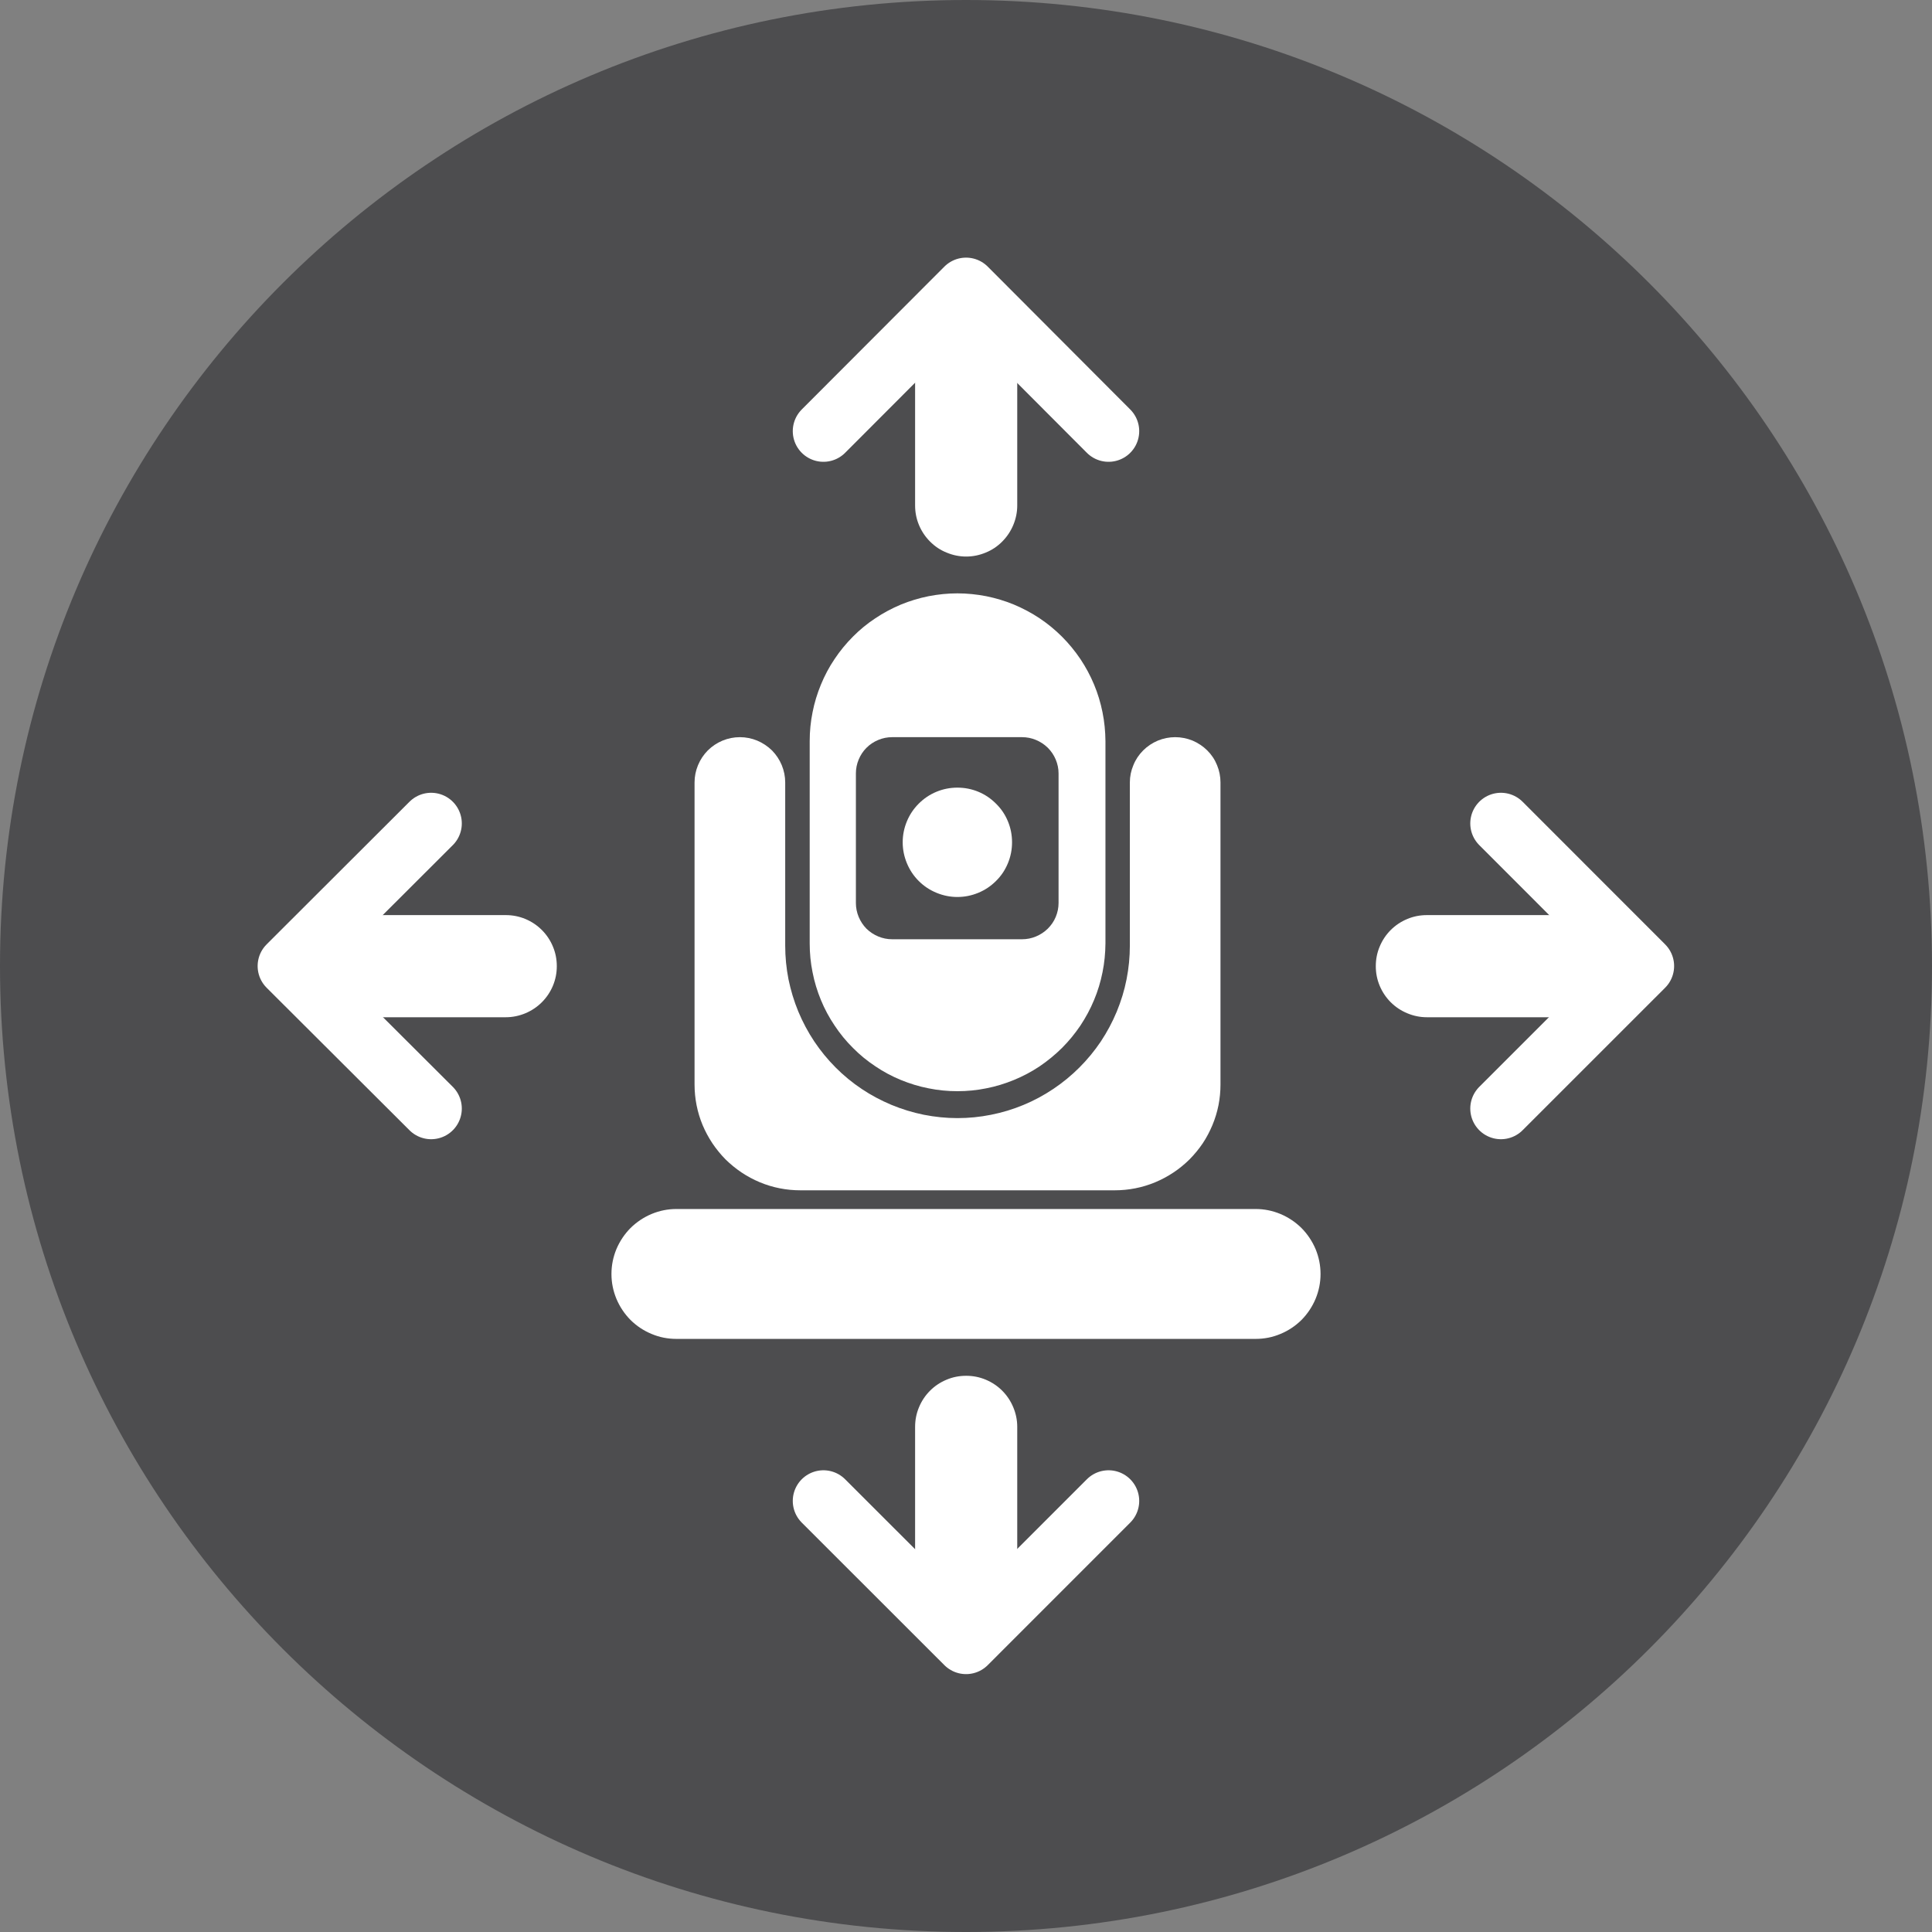
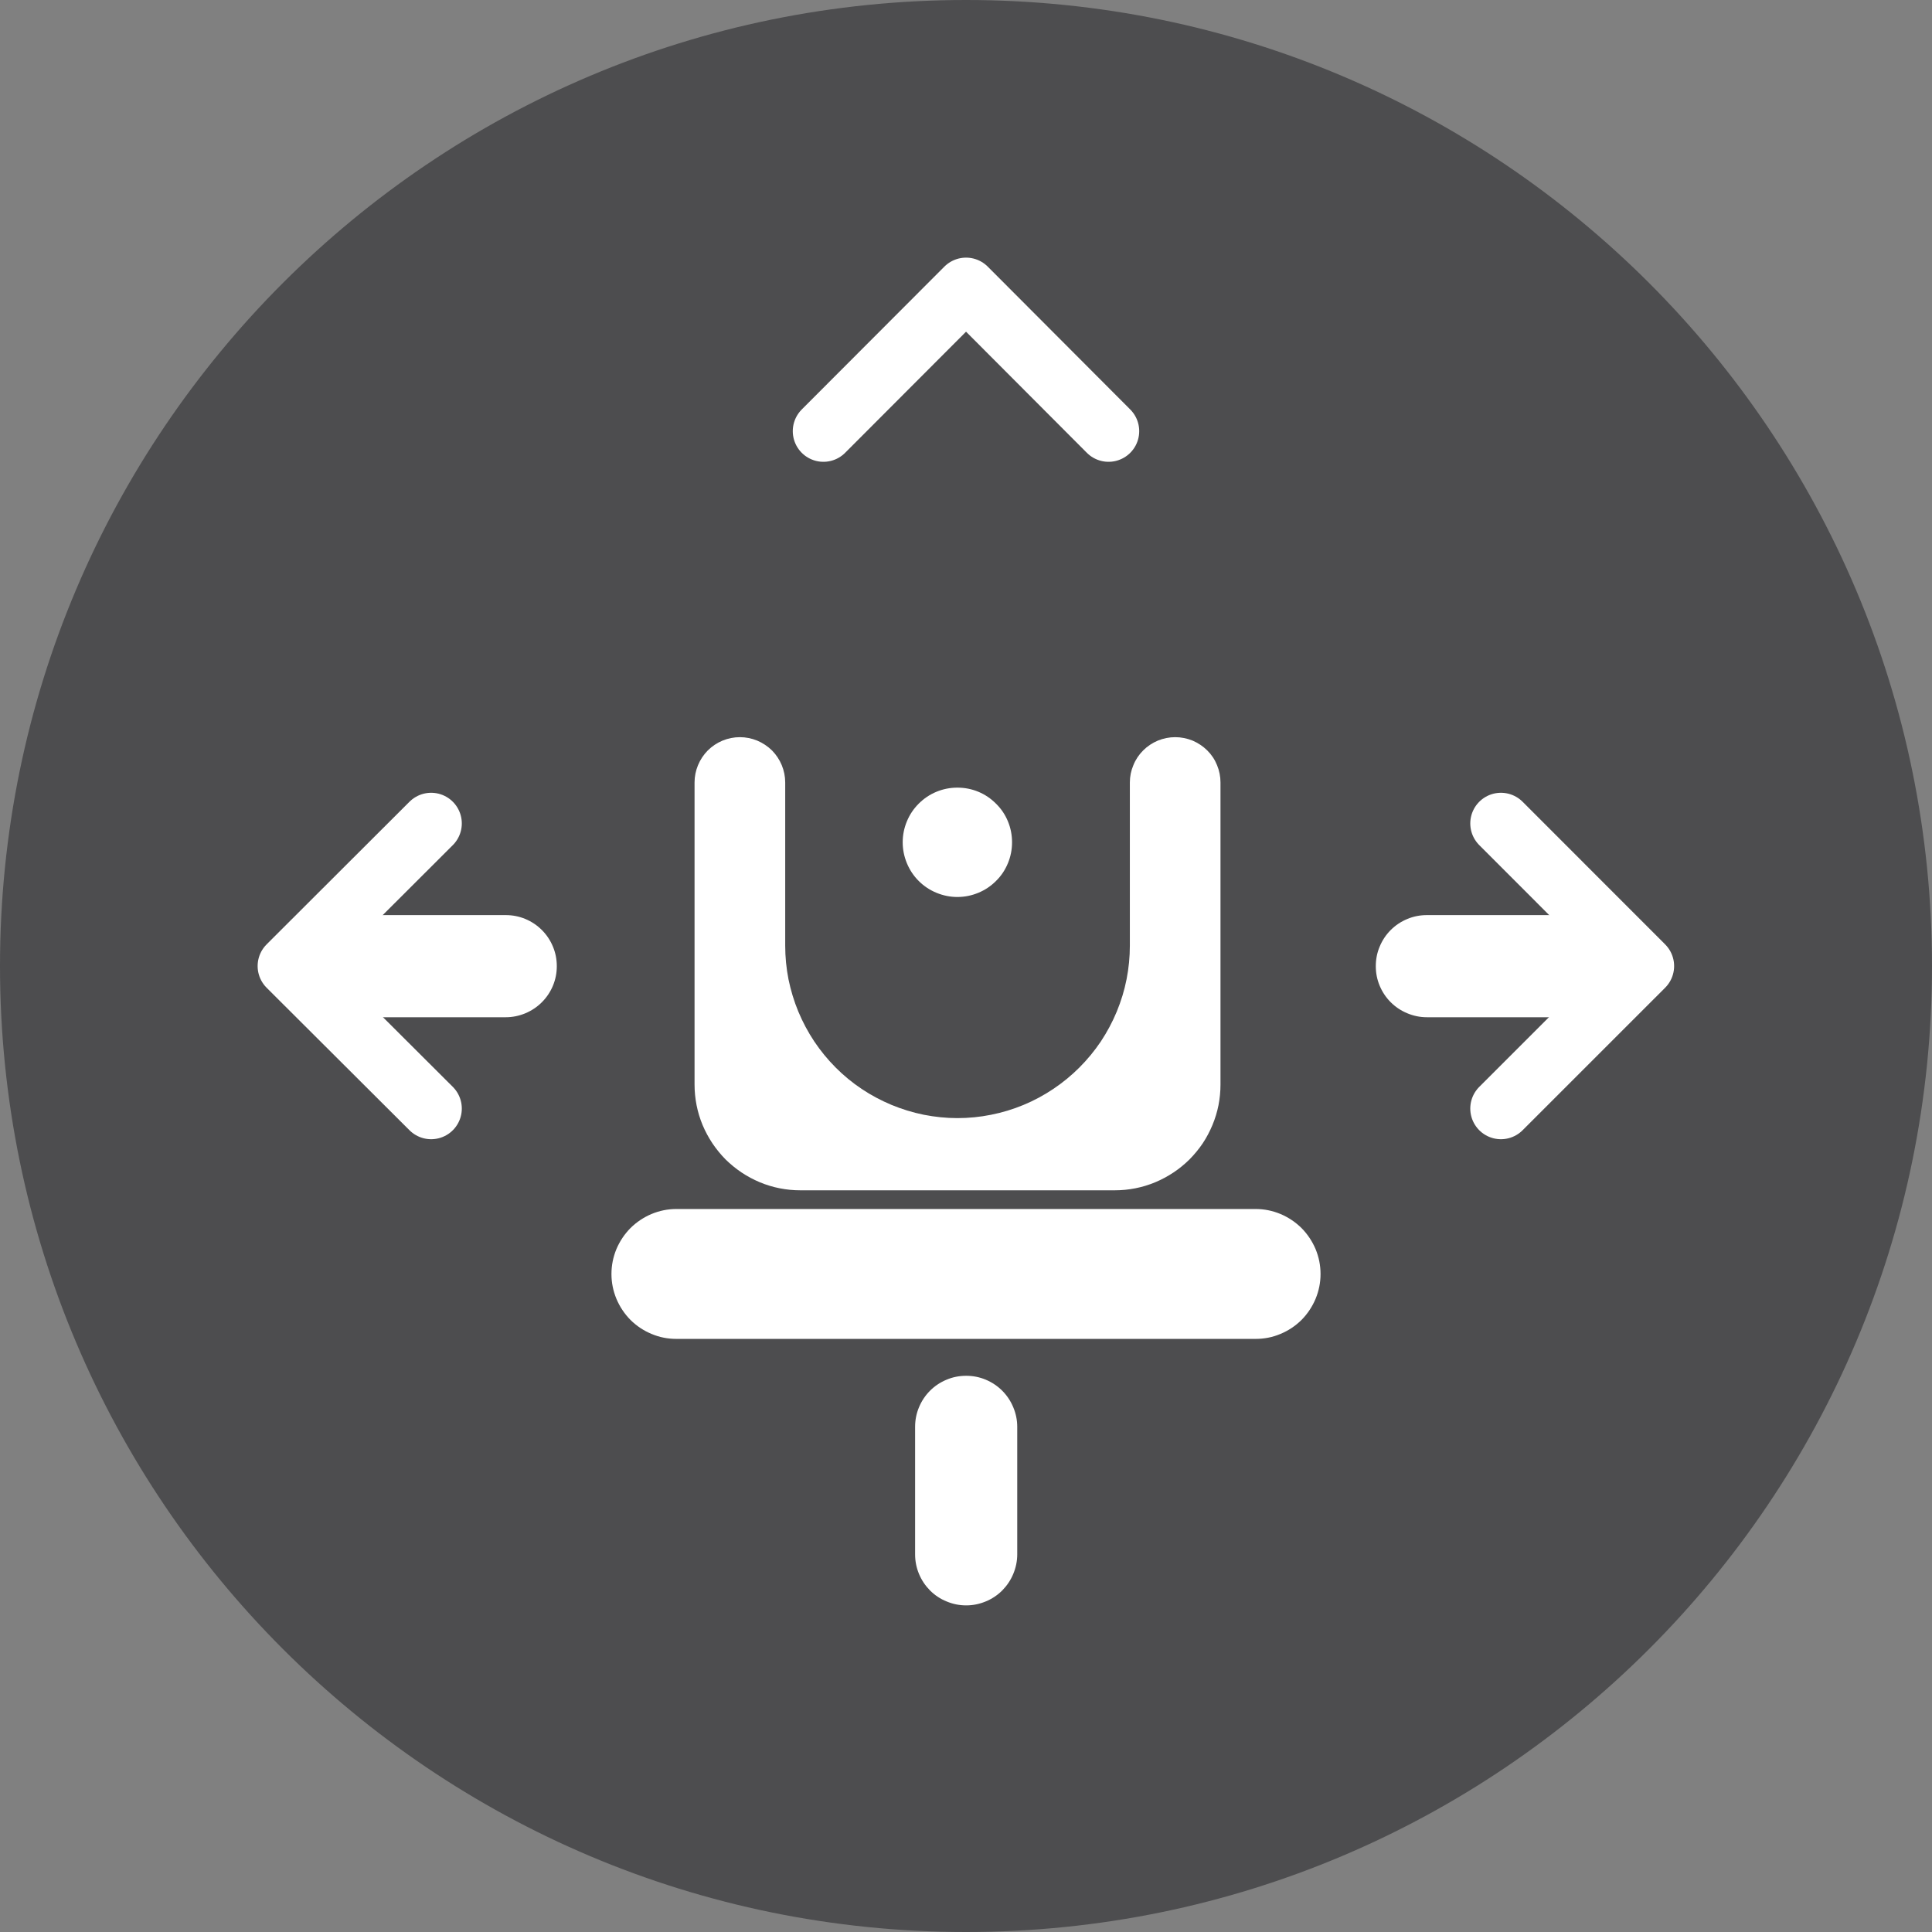
<svg xmlns="http://www.w3.org/2000/svg" width="120" zoomAndPan="magnify" viewBox="0 0 90 90" height="120" preserveAspectRatio="xMidYMid meet" version="1.0">
  <rect x="0" y="0" width="90" height="90" fill="#808080" stroke="none" />
  <defs>
    <clipPath id="dd4eedc99f">
      <path d="M 45 0 C 20.148 0 0 20.148 0 45 C 0 69.852 20.148 90 45 90 C 69.852 90 90 69.852 90 45 C 90 20.148 69.852 0 45 0 " clip-rule="nonzero" />
    </clipPath>
    <clipPath id="e4705fa21d">
      <path d="M 36 12.008 L 54 12.008 L 54 22 L 36 22 Z M 36 12.008 " clip-rule="nonzero" />
    </clipPath>
    <clipPath id="ed68cf52a4">
      <path d="M 12.008 36 L 22 36 L 22 54 L 12.008 54 Z M 12.008 36 " clip-rule="nonzero" />
    </clipPath>
  </defs>
  <g clip-path="url(#dd4eedc99f)">
    <rect x="-9" width="108" fill="#4d4d4f" y="-9" height="108" fill-opacity="1" />
  </g>
  <path fill="#ffffff" d="M 31.512 56.32 L 58.488 56.32 C 58.891 56.32 59.277 56.398 59.645 56.551 C 60.016 56.707 60.344 56.926 60.629 57.207 C 60.91 57.492 61.129 57.82 61.285 58.188 C 61.438 58.559 61.516 58.945 61.516 59.348 C 61.516 59.75 61.438 60.133 61.285 60.504 C 61.129 60.875 60.91 61.203 60.629 61.488 C 60.344 61.77 60.016 61.988 59.645 62.141 C 59.277 62.297 58.891 62.371 58.488 62.371 L 31.512 62.371 C 31.109 62.371 30.723 62.297 30.355 62.141 C 29.984 61.988 29.656 61.77 29.371 61.488 C 29.09 61.203 28.871 60.875 28.715 60.504 C 28.562 60.133 28.484 59.75 28.484 59.348 C 28.484 58.945 28.562 58.559 28.715 58.188 C 28.871 57.82 29.09 57.492 29.371 57.207 C 29.656 56.926 29.984 56.707 30.355 56.551 C 30.723 56.398 31.109 56.32 31.512 56.32 Z M 31.512 56.32 " fill-opacity="1" fill-rule="nonzero" />
  <path fill="#ffffff" d="M 52.633 36.449 L 52.633 44.051 C 52.633 44.578 52.582 45.102 52.48 45.617 C 52.379 46.137 52.223 46.637 52.023 47.125 C 51.82 47.613 51.574 48.074 51.281 48.516 C 50.988 48.953 50.652 49.359 50.281 49.73 C 49.906 50.105 49.5 50.438 49.062 50.73 C 48.625 51.023 48.16 51.273 47.676 51.473 C 47.188 51.676 46.684 51.828 46.168 51.93 C 45.648 52.035 45.125 52.086 44.598 52.086 C 44.07 52.086 43.551 52.031 43.035 51.93 C 42.516 51.824 42.016 51.672 41.527 51.469 C 41.043 51.266 40.578 51.02 40.141 50.727 C 39.703 50.434 39.297 50.102 38.926 49.727 C 38.555 49.355 38.223 48.949 37.93 48.512 C 37.637 48.07 37.391 47.609 37.188 47.121 C 36.988 46.637 36.836 46.133 36.73 45.617 C 36.629 45.098 36.578 44.578 36.578 44.051 L 36.578 36.449 C 36.578 36.172 36.523 35.902 36.418 35.645 C 36.309 35.383 36.156 35.156 35.961 34.957 C 35.762 34.762 35.531 34.609 35.273 34.5 C 35.016 34.395 34.746 34.34 34.465 34.34 C 34.188 34.34 33.918 34.395 33.66 34.5 C 33.398 34.609 33.172 34.762 32.973 34.957 C 32.777 35.156 32.625 35.383 32.516 35.645 C 32.41 35.902 32.355 36.172 32.355 36.449 L 32.355 50.523 C 32.355 50.848 32.387 51.168 32.449 51.484 C 32.512 51.801 32.605 52.109 32.73 52.41 C 32.855 52.707 33.008 52.992 33.188 53.262 C 33.367 53.527 33.57 53.777 33.797 54.008 C 34.027 54.234 34.277 54.438 34.543 54.617 C 34.812 54.797 35.098 54.949 35.395 55.074 C 35.695 55.199 36.004 55.293 36.32 55.355 C 36.637 55.418 36.957 55.449 37.281 55.449 L 51.93 55.449 C 52.254 55.449 52.574 55.418 52.891 55.355 C 53.207 55.293 53.516 55.199 53.816 55.074 C 54.113 54.949 54.398 54.797 54.668 54.617 C 54.938 54.438 55.184 54.234 55.414 54.008 C 55.641 53.777 55.848 53.527 56.027 53.262 C 56.207 52.992 56.355 52.707 56.48 52.41 C 56.605 52.109 56.699 51.801 56.762 51.484 C 56.824 51.168 56.855 50.848 56.855 50.523 L 56.855 36.449 C 56.855 36.172 56.801 35.902 56.695 35.645 C 56.59 35.383 56.438 35.156 56.238 34.957 C 56.039 34.762 55.812 34.609 55.555 34.5 C 55.293 34.395 55.023 34.34 54.746 34.34 C 54.465 34.34 54.195 34.395 53.938 34.5 C 53.68 34.609 53.449 34.762 53.254 34.957 C 53.055 35.156 52.902 35.383 52.797 35.645 C 52.688 35.902 52.633 36.172 52.633 36.449 Z M 52.633 36.449 " fill-opacity="1" fill-rule="nonzero" />
-   <path fill="#ffffff" d="M 44.598 27.641 C 44.148 27.641 43.699 27.688 43.258 27.773 C 42.812 27.863 42.383 27.992 41.965 28.164 C 41.547 28.34 41.152 28.551 40.777 28.801 C 40.398 29.051 40.051 29.336 39.734 29.656 C 39.414 29.977 39.129 30.324 38.879 30.699 C 38.625 31.074 38.414 31.473 38.242 31.891 C 38.07 32.309 37.938 32.738 37.852 33.18 C 37.762 33.625 37.719 34.07 37.719 34.523 L 37.719 43.953 C 37.719 44.402 37.762 44.852 37.852 45.293 C 37.938 45.738 38.07 46.168 38.242 46.586 C 38.414 47.004 38.625 47.398 38.879 47.773 C 39.129 48.152 39.414 48.5 39.734 48.816 C 40.051 49.137 40.398 49.422 40.777 49.672 C 41.152 49.926 41.547 50.137 41.965 50.309 C 42.383 50.48 42.812 50.613 43.258 50.699 C 43.699 50.789 44.148 50.832 44.598 50.832 C 45.051 50.832 45.5 50.789 45.941 50.699 C 46.387 50.613 46.816 50.48 47.234 50.309 C 47.652 50.137 48.051 49.926 48.426 49.676 C 48.801 49.422 49.148 49.137 49.469 48.82 C 49.789 48.5 50.074 48.152 50.328 47.777 C 50.578 47.398 50.793 47.004 50.965 46.586 C 51.141 46.168 51.27 45.738 51.359 45.293 C 51.449 44.852 51.492 44.402 51.496 43.953 L 51.496 34.523 C 51.492 34.07 51.449 33.625 51.359 33.18 C 51.27 32.738 51.141 32.305 50.965 31.887 C 50.793 31.473 50.578 31.074 50.328 30.699 C 50.074 30.324 49.789 29.977 49.469 29.656 C 49.148 29.336 48.801 29.051 48.426 28.801 C 48.051 28.551 47.652 28.34 47.234 28.164 C 46.816 27.992 46.387 27.863 45.941 27.773 C 45.5 27.688 45.051 27.641 44.598 27.641 Z M 49.312 42.066 C 49.312 42.289 49.266 42.508 49.18 42.715 C 49.094 42.922 48.969 43.102 48.809 43.262 C 48.648 43.418 48.465 43.539 48.258 43.625 C 48.051 43.711 47.836 43.754 47.609 43.754 L 41.559 43.754 C 41.336 43.754 41.121 43.711 40.914 43.625 C 40.707 43.539 40.523 43.418 40.363 43.262 C 40.207 43.102 40.086 42.918 40 42.711 C 39.914 42.504 39.871 42.289 39.871 42.066 L 39.871 36.027 C 39.871 35.805 39.914 35.59 40 35.383 C 40.086 35.176 40.207 34.992 40.363 34.836 C 40.523 34.676 40.707 34.555 40.914 34.469 C 41.121 34.383 41.336 34.34 41.559 34.34 L 47.609 34.34 C 47.836 34.34 48.051 34.383 48.258 34.469 C 48.465 34.555 48.648 34.676 48.809 34.832 C 48.969 34.992 49.094 35.176 49.18 35.383 C 49.266 35.59 49.312 35.805 49.312 36.027 Z M 49.312 42.066 " fill-opacity="1" fill-rule="nonzero" />
  <path fill="#ffffff" d="M 47.145 39.238 C 47.145 39.574 47.082 39.898 46.953 40.211 C 46.824 40.523 46.641 40.801 46.398 41.039 C 46.16 41.277 45.887 41.461 45.574 41.59 C 45.262 41.719 44.938 41.785 44.598 41.785 C 44.262 41.785 43.938 41.719 43.625 41.59 C 43.312 41.461 43.035 41.277 42.797 41.039 C 42.559 40.801 42.375 40.523 42.246 40.211 C 42.117 39.898 42.051 39.574 42.051 39.238 C 42.051 38.898 42.117 38.574 42.246 38.262 C 42.375 37.949 42.559 37.676 42.797 37.438 C 43.035 37.199 43.312 37.012 43.625 36.883 C 43.938 36.754 44.262 36.691 44.598 36.691 C 44.938 36.691 45.262 36.754 45.574 36.883 C 45.887 37.012 46.16 37.199 46.398 37.438 C 46.641 37.676 46.824 37.949 46.953 38.262 C 47.082 38.574 47.145 38.898 47.145 39.238 Z M 47.145 39.238 " fill-opacity="1" fill-rule="nonzero" />
  <g clip-path="url(#e4705fa21d)">
    <path stroke-linecap="round" transform="matrix(1.407, 0, 0, 1.407, 12.007, 12.007)" fill="none" stroke-linejoin="round" d="M 18.729 5.741 L 23.451 1.011 L 28.169 5.741 " stroke="#ffffff" stroke-width="2.03" stroke-opacity="1" stroke-miterlimit="4" />
  </g>
-   <path fill="#ffffff" d="M 42.629 23.547 L 42.629 17.609 C 42.629 17.293 42.688 16.988 42.809 16.699 C 42.93 16.406 43.102 16.148 43.324 15.926 C 43.547 15.703 43.805 15.531 44.098 15.41 C 44.387 15.289 44.691 15.23 45.008 15.23 C 45.324 15.23 45.625 15.289 45.918 15.41 C 46.207 15.531 46.465 15.703 46.688 15.926 C 46.91 16.148 47.082 16.406 47.203 16.699 C 47.324 16.988 47.387 17.293 47.387 17.609 L 47.387 23.547 C 47.387 23.863 47.324 24.164 47.203 24.457 C 47.082 24.746 46.91 25.004 46.688 25.227 C 46.465 25.453 46.207 25.625 45.918 25.742 C 45.625 25.863 45.324 25.926 45.008 25.926 C 44.691 25.926 44.387 25.863 44.098 25.742 C 43.805 25.625 43.547 25.453 43.324 25.227 C 43.102 25.004 42.93 24.746 42.809 24.457 C 42.688 24.164 42.629 23.863 42.629 23.547 Z M 42.629 23.547 " fill-opacity="1" fill-rule="nonzero" />
-   <path stroke-linecap="round" transform="matrix(1.407, 0, 0, 1.407, 12.007, 12.007)" fill="none" stroke-linejoin="round" d="M 28.169 41.16 L 23.451 45.879 L 18.729 41.16 " stroke="#ffffff" stroke-width="2.03" stroke-opacity="1" stroke-miterlimit="4" />
  <path fill="#ffffff" d="M 47.387 66.469 L 47.387 72.406 C 47.387 72.723 47.324 73.023 47.203 73.316 C 47.082 73.609 46.91 73.863 46.688 74.09 C 46.465 74.312 46.207 74.484 45.918 74.602 C 45.625 74.723 45.324 74.785 45.008 74.785 C 44.691 74.785 44.387 74.723 44.098 74.602 C 43.805 74.484 43.547 74.312 43.324 74.09 C 43.102 73.863 42.93 73.609 42.809 73.316 C 42.688 73.023 42.629 72.723 42.629 72.406 L 42.629 66.469 C 42.629 66.152 42.688 65.848 42.809 65.559 C 42.93 65.266 43.102 65.008 43.324 64.785 C 43.547 64.562 43.805 64.391 44.098 64.27 C 44.387 64.148 44.691 64.09 45.008 64.09 C 45.324 64.09 45.625 64.148 45.918 64.27 C 46.207 64.391 46.465 64.562 46.688 64.785 C 46.91 65.008 47.082 65.266 47.203 65.559 C 47.324 65.848 47.387 66.152 47.387 66.469 Z M 47.387 66.469 " fill-opacity="1" fill-rule="nonzero" />
  <path stroke-linecap="round" transform="matrix(1.407, 0, 0, 1.407, 12.007, 12.007)" fill="none" stroke-linejoin="round" d="M 41.16 18.729 L 45.879 23.451 L 41.16 28.169 " stroke="#ffffff" stroke-width="2.03" stroke-opacity="1" stroke-miterlimit="4" />
  <path fill="#ffffff" d="M 66.469 42.629 L 72.406 42.629 C 72.723 42.629 73.023 42.688 73.316 42.809 C 73.609 42.93 73.863 43.102 74.086 43.324 C 74.312 43.547 74.484 43.805 74.602 44.098 C 74.723 44.387 74.785 44.691 74.785 45.008 C 74.785 45.324 74.723 45.625 74.602 45.918 C 74.484 46.207 74.312 46.465 74.086 46.688 C 73.863 46.91 73.609 47.082 73.316 47.203 C 73.023 47.324 72.723 47.387 72.406 47.387 L 66.469 47.387 C 66.152 47.387 65.848 47.324 65.559 47.203 C 65.266 47.082 65.008 46.91 64.785 46.688 C 64.562 46.465 64.391 46.207 64.27 45.918 C 64.148 45.625 64.09 45.324 64.09 45.008 C 64.09 44.691 64.148 44.387 64.27 44.098 C 64.391 43.805 64.562 43.547 64.785 43.324 C 65.008 43.102 65.266 42.93 65.559 42.809 C 65.848 42.688 66.152 42.629 66.469 42.629 Z M 66.469 42.629 " fill-opacity="1" fill-rule="nonzero" />
  <g clip-path="url(#ed68cf52a4)">
    <path stroke-linecap="round" transform="matrix(1.407, 0, 0, 1.407, 12.007, 12.007)" fill="none" stroke-linejoin="round" d="M 5.741 28.169 L 1.011 23.451 L 5.741 18.729 " stroke="#ffffff" stroke-width="2.03" stroke-opacity="1" stroke-miterlimit="4" />
  </g>
  <path fill="#ffffff" d="M 23.562 47.387 L 17.621 47.387 C 17.305 47.387 17.004 47.324 16.711 47.203 C 16.422 47.082 16.164 46.91 15.941 46.688 C 15.719 46.465 15.547 46.207 15.426 45.918 C 15.305 45.625 15.242 45.324 15.242 45.008 C 15.242 44.691 15.305 44.387 15.426 44.098 C 15.547 43.805 15.719 43.547 15.941 43.324 C 16.164 43.102 16.422 42.93 16.711 42.809 C 17.004 42.688 17.305 42.629 17.621 42.629 L 23.562 42.629 C 23.875 42.629 24.18 42.688 24.473 42.809 C 24.762 42.93 25.02 43.102 25.242 43.324 C 25.465 43.547 25.637 43.805 25.758 44.098 C 25.879 44.387 25.938 44.691 25.938 45.008 C 25.938 45.324 25.879 45.625 25.758 45.918 C 25.637 46.207 25.465 46.465 25.242 46.688 C 25.02 46.91 24.762 47.082 24.473 47.203 C 24.18 47.324 23.875 47.387 23.562 47.387 Z M 23.562 47.387 " fill-opacity="1" fill-rule="nonzero" />
</svg>